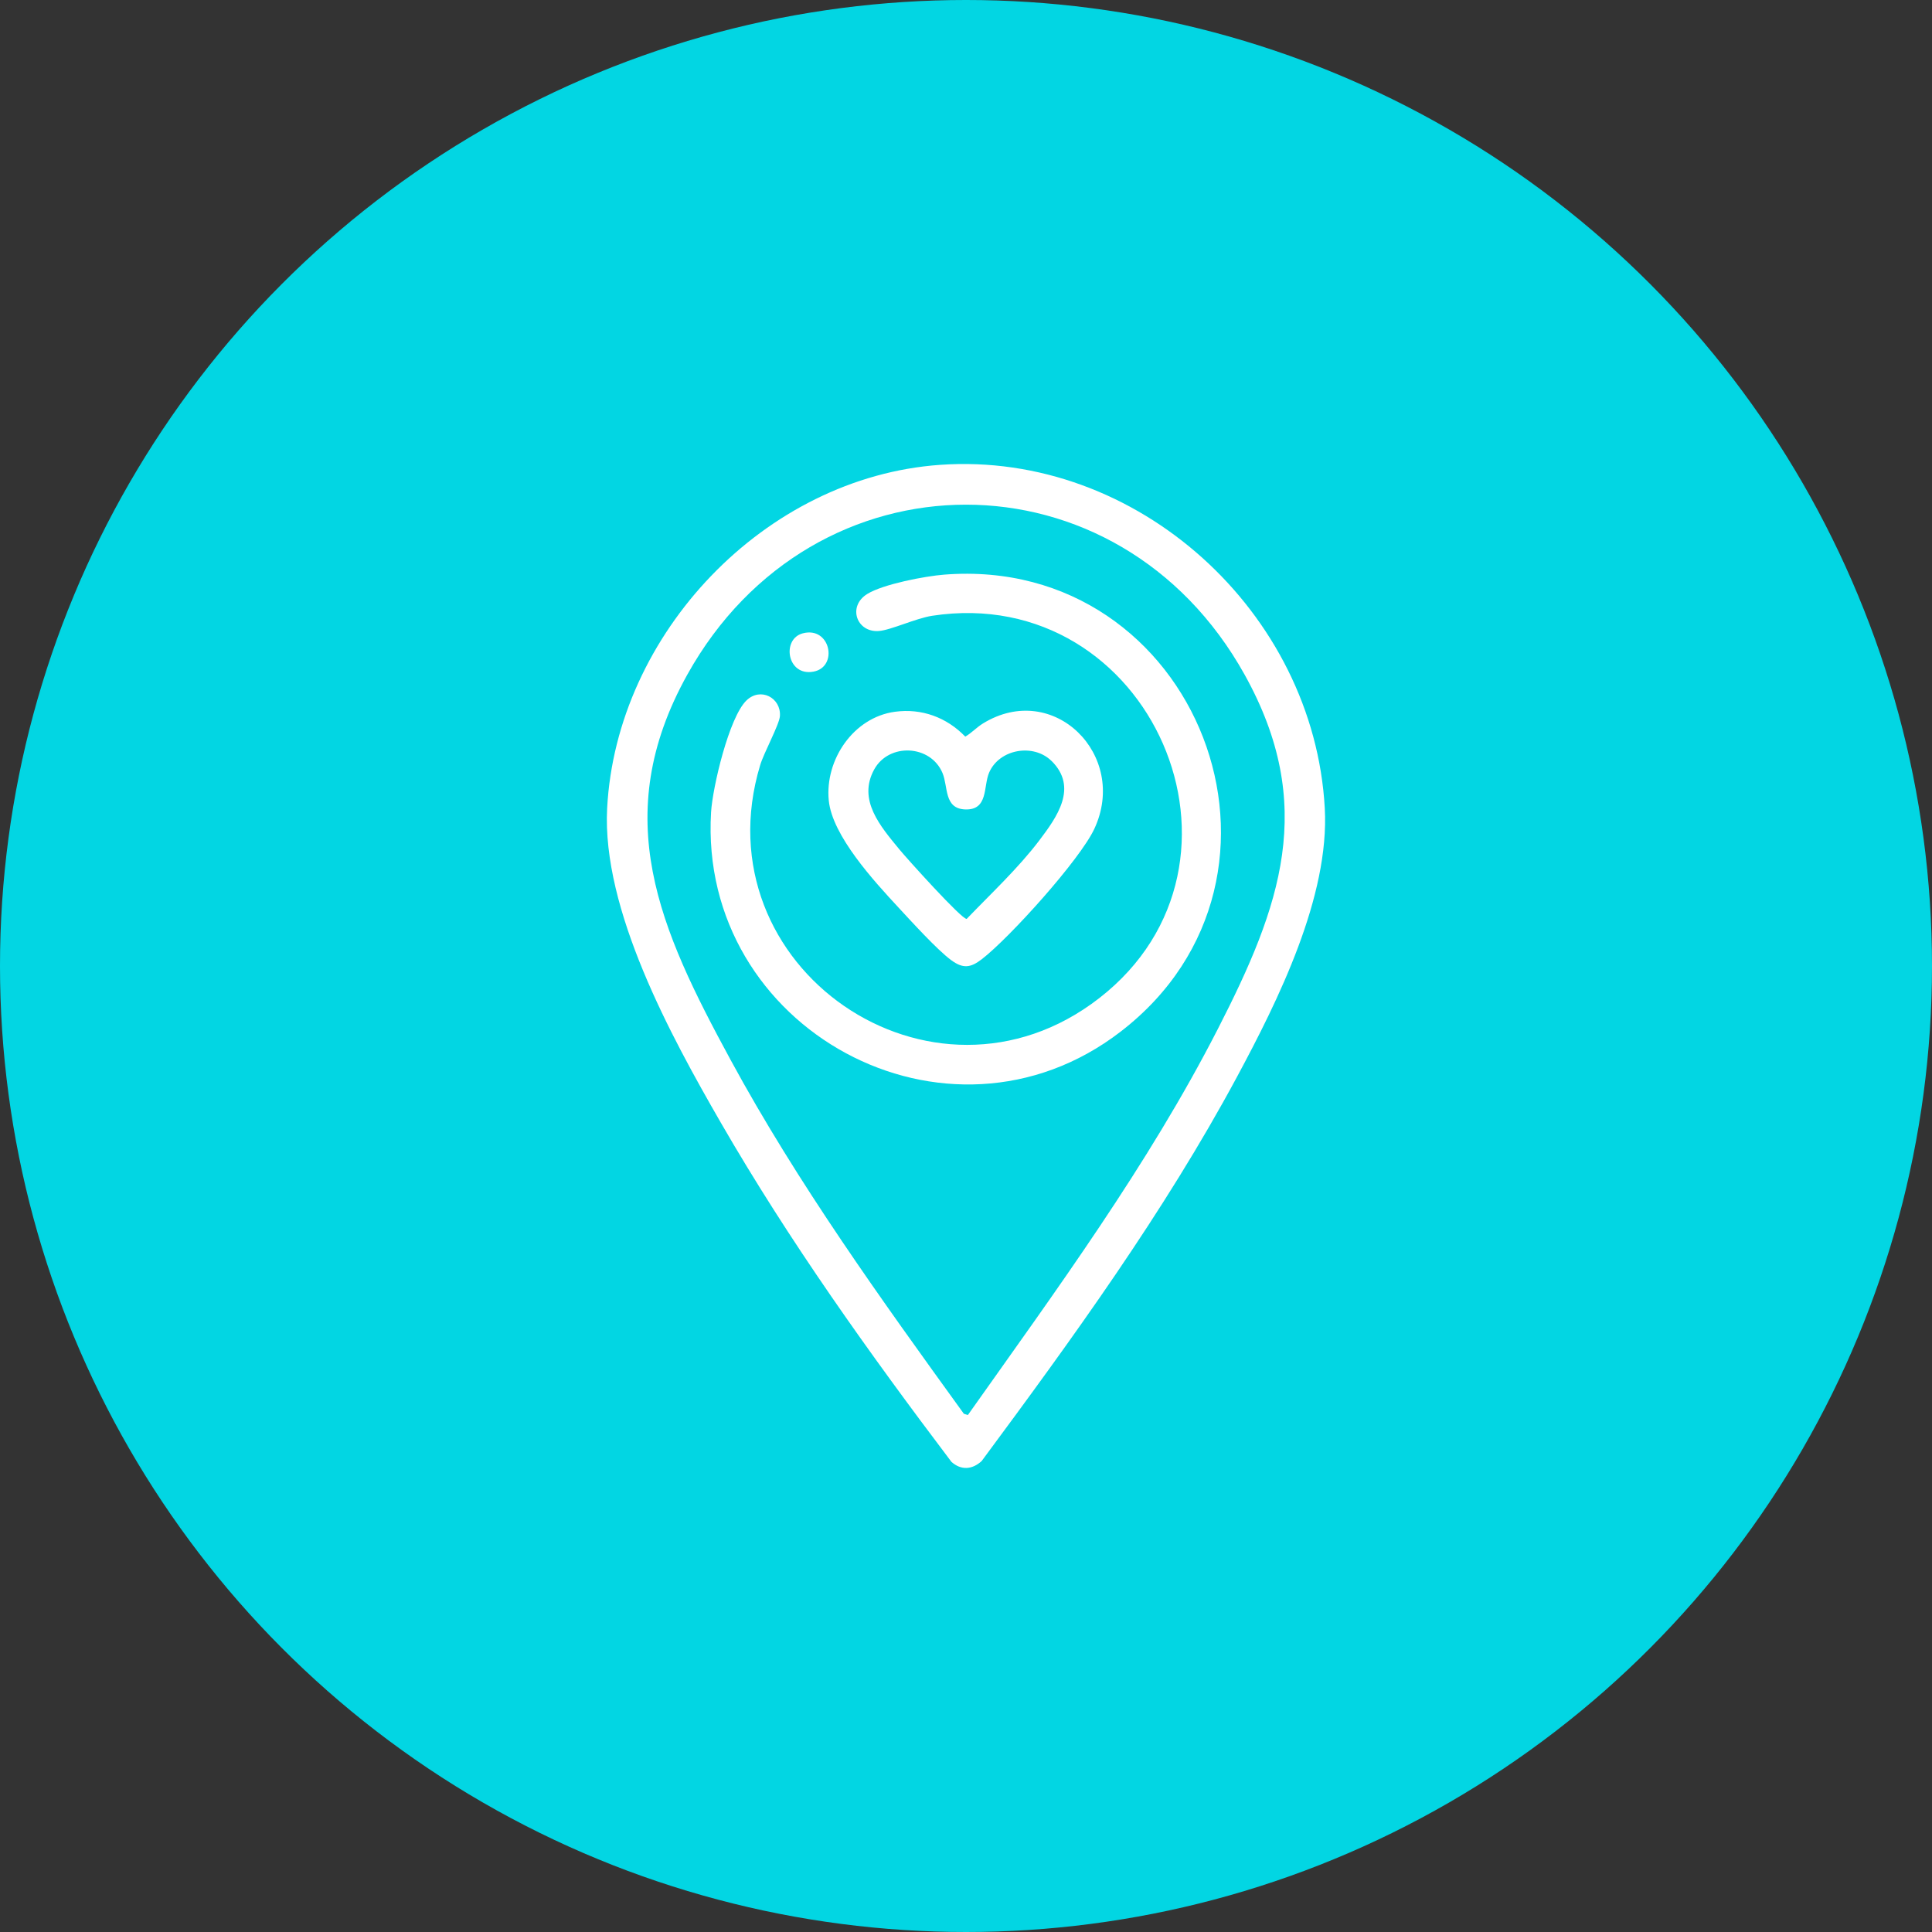
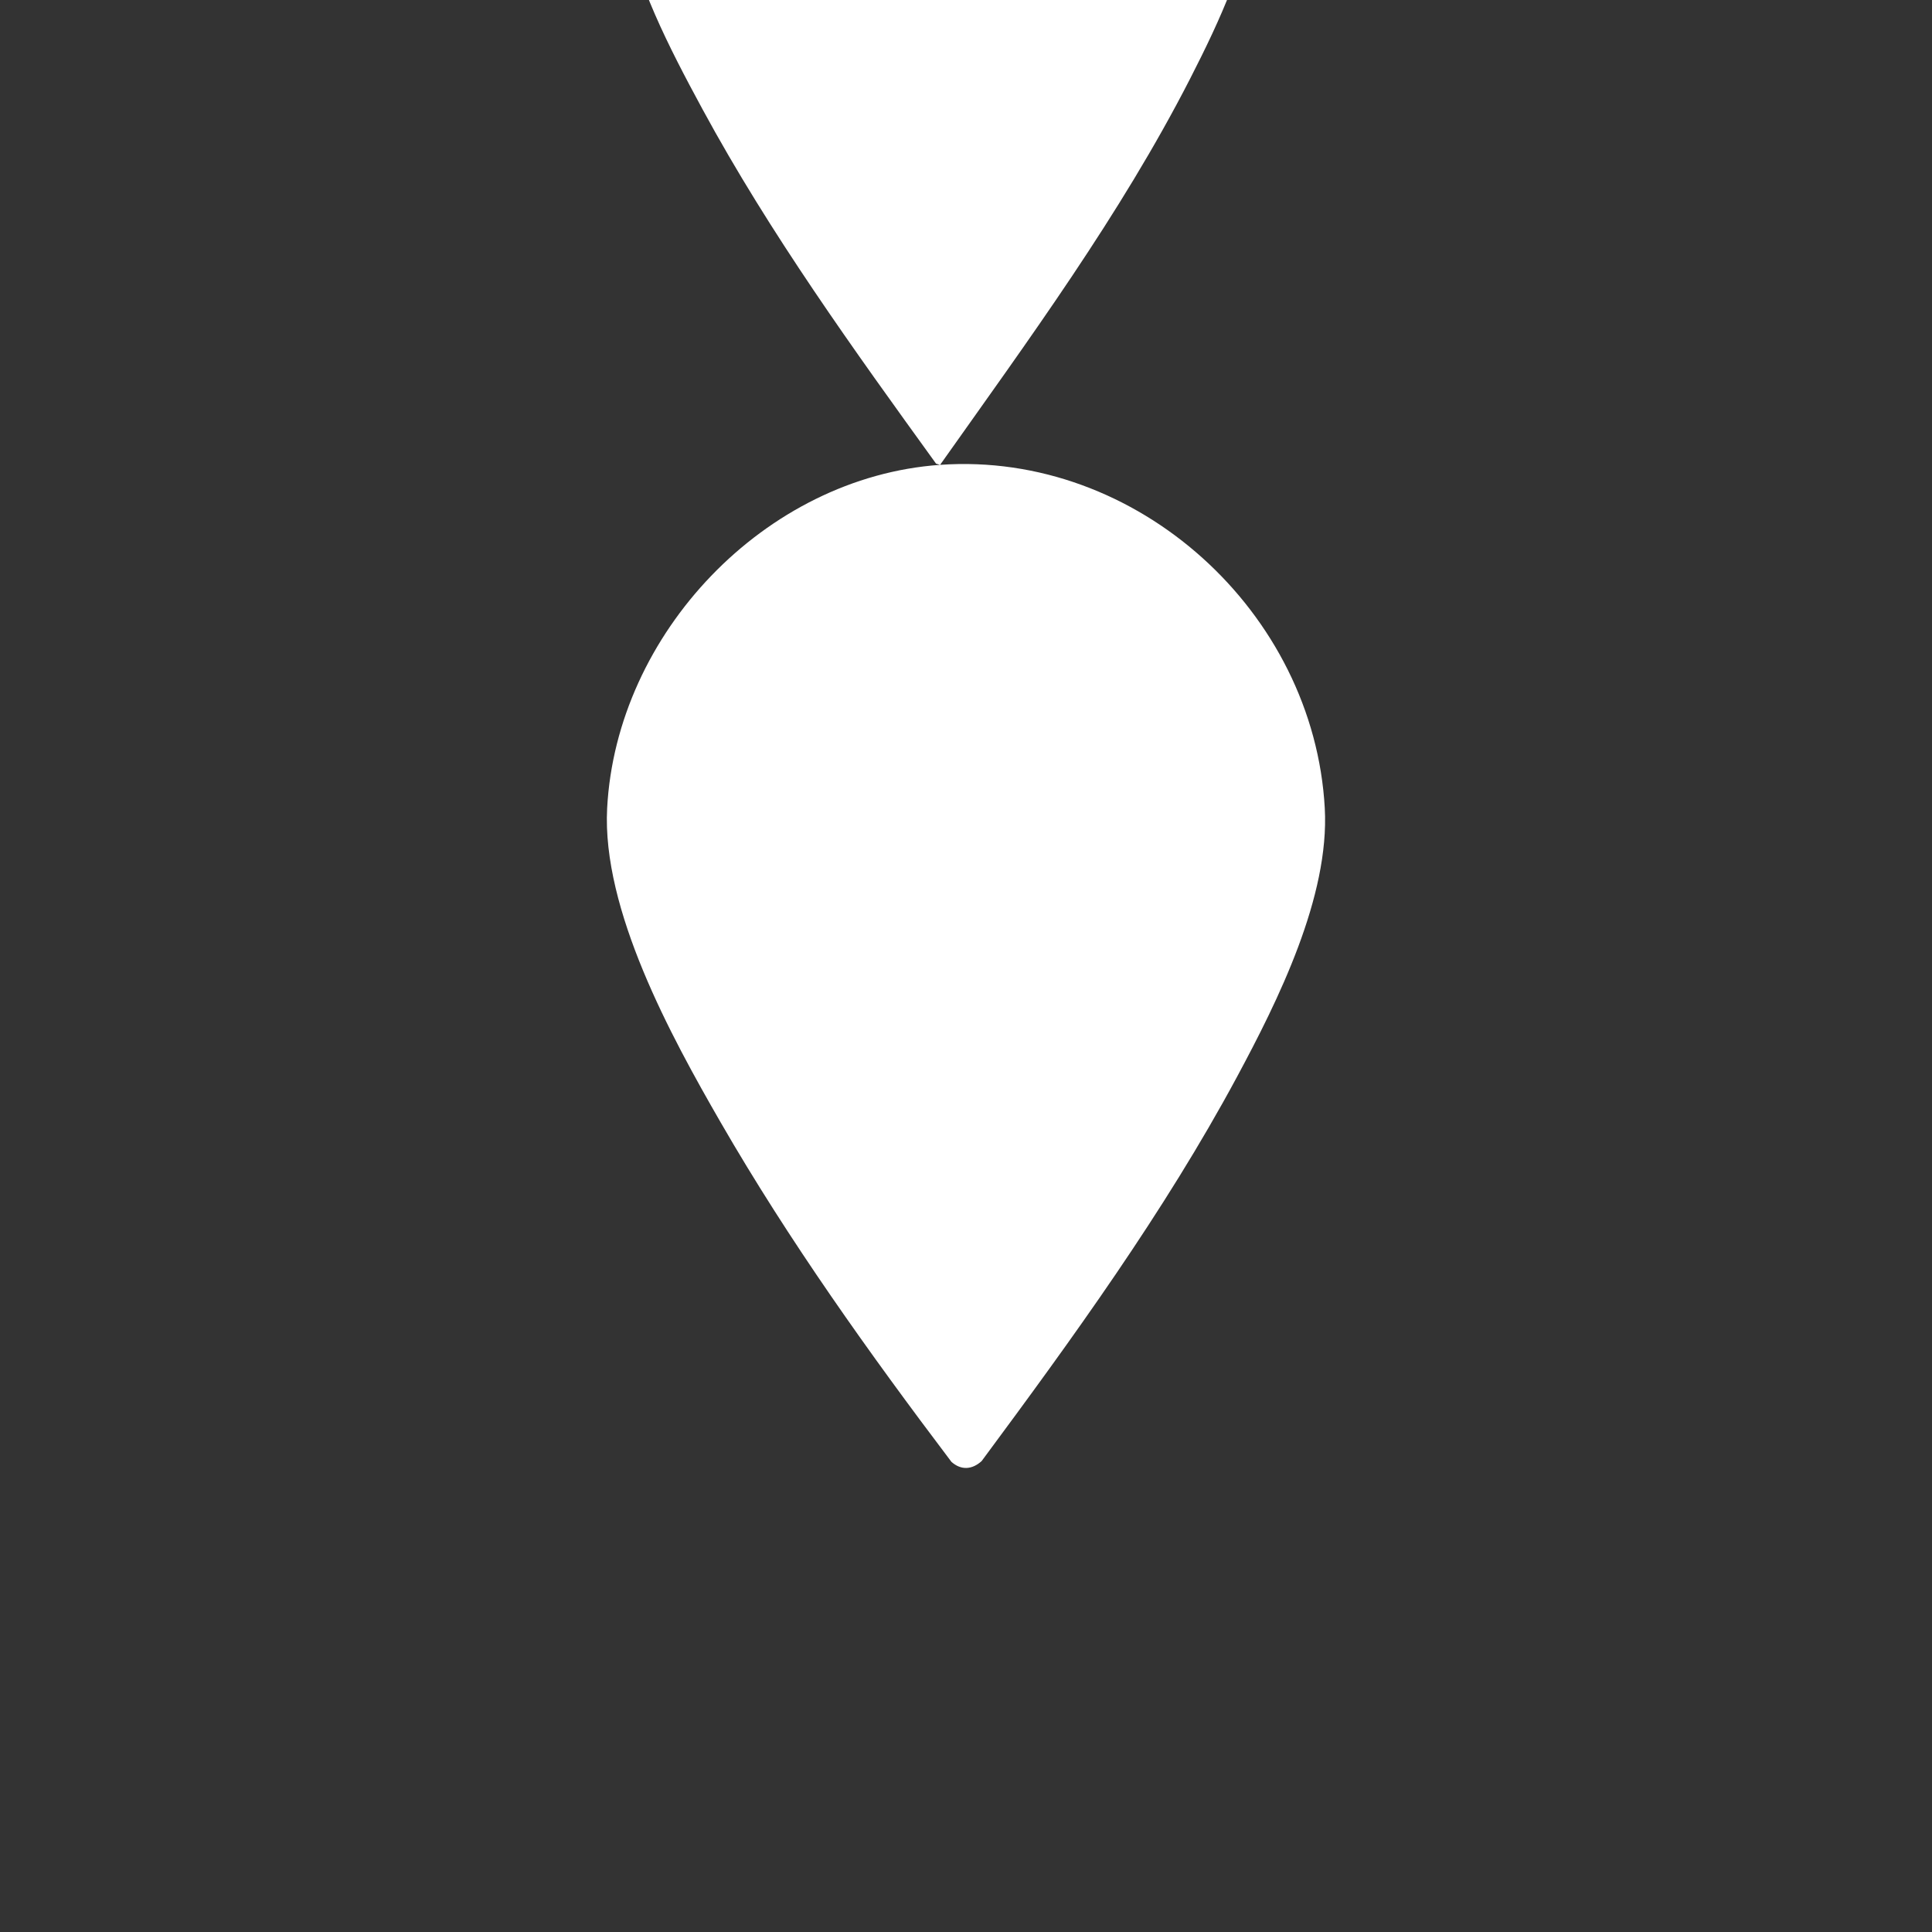
<svg xmlns="http://www.w3.org/2000/svg" id="Ebene_2" data-name="Ebene 2" viewBox="0 0 477.38 477.38">
  <rect x="0" y="0" width="477.38" height="477.38" fill="#333333" stroke="none" />
  <defs>
    <style>
      .cls-1 {
        fill: #fff;
      }

      .cls-2 {
        fill: #02d6e3;
      }
    </style>
  </defs>
  <g id="Ebene_1-2" data-name="Ebene 1">
-     <circle class="cls-2" cx="238.69" cy="238.69" r="238.69" />
    <g>
-       <path class="cls-1" d="M232.29,114.86c48.74-3.44,92.38,36.43,95.05,84.84,1.21,21.85-11.55,47.54-21.73,66.46-17.94,33.32-40.57,64.51-63.05,94.85-2.34,2.14-5.07,2.34-7.47.2-20.33-26.88-40.18-54.67-57.04-83.91-12.31-21.35-29.35-52.53-28.03-77.6,2.28-43.12,38.95-81.79,82.26-84.84ZM239.16,349.63c21.83-30.86,44.48-61.64,61.77-95.4,15.53-30.31,24.54-55.28,6.61-87.52-31.16-56.02-106.57-56.01-137.72,0-19.56,35.16-6.75,63,10.66,95.1,16.61,30.63,37.31,59.34,57.68,87.52l1,.31Z" />
-       <path class="cls-1" d="M233.26,141.99c62.65-4.96,93.48,74.54,43.65,112.91-42.83,32.98-104.43-.66-101.21-54.23.37-6.1,4.43-23.42,8.74-27.59,3.49-3.38,8.59-.65,8.27,3.87-.15,2.1-3.96,9.04-4.88,12.11-15.06,49.92,42.5,89.6,83.75,57.6,43.04-33.39,12.8-102.74-41.23-94.51-4.05.62-10.26,3.56-13.22,3.77-5.48.39-7.78-6.11-2.83-9.16,3.92-2.42,14.26-4.4,18.96-4.77Z" />
+       <path class="cls-1" d="M232.29,114.86c48.74-3.44,92.38,36.43,95.05,84.84,1.21,21.85-11.55,47.54-21.73,66.46-17.94,33.32-40.57,64.51-63.05,94.85-2.34,2.14-5.07,2.34-7.47.2-20.33-26.88-40.18-54.67-57.04-83.91-12.31-21.35-29.35-52.53-28.03-77.6,2.28-43.12,38.95-81.79,82.26-84.84Zc21.83-30.86,44.48-61.64,61.77-95.4,15.53-30.31,24.54-55.28,6.61-87.52-31.16-56.02-106.57-56.01-137.72,0-19.56,35.16-6.75,63,10.66,95.1,16.61,30.63,37.31,59.34,57.68,87.52l1,.31Z" />
      <path class="cls-1" d="M221.13,175.87c6.61-.9,12.79,1.39,17.38,6.14,1.62-.94,2.73-2.24,4.39-3.26,17.4-10.68,35.99,7.85,27.5,26.05-3.57,7.66-20.96,26.94-27.83,32.23-2.77,2.13-4.63,2.35-7.52.23-3.49-2.56-9.9-9.63-13.09-13.07-5.9-6.37-16.33-17.67-17.18-26.41-.98-10.04,6.09-20.52,16.35-21.91ZM259.82,188.03c-4.47-4.42-12.91-2.96-15.42,2.88-1.46,3.39-.14,9.33-5.95,9.09-5.24-.22-4.14-5.6-5.57-9.01-2.95-7.01-13.24-7.48-16.87-.87-4.16,7.56,1.56,14.08,6.22,19.76,1.7,2.08,15.45,17.38,16.63,17.17,6-6.25,12.71-12.49,17.94-19.39,4.35-5.75,9.66-13.08,3.03-19.64Z" />
      <path class="cls-1" d="M198.36,156.49c6.85-1.81,8.84,8.28,2.67,9.46-6.57,1.26-7.98-8.06-2.67-9.46Z" />
    </g>
  </g>
</svg>